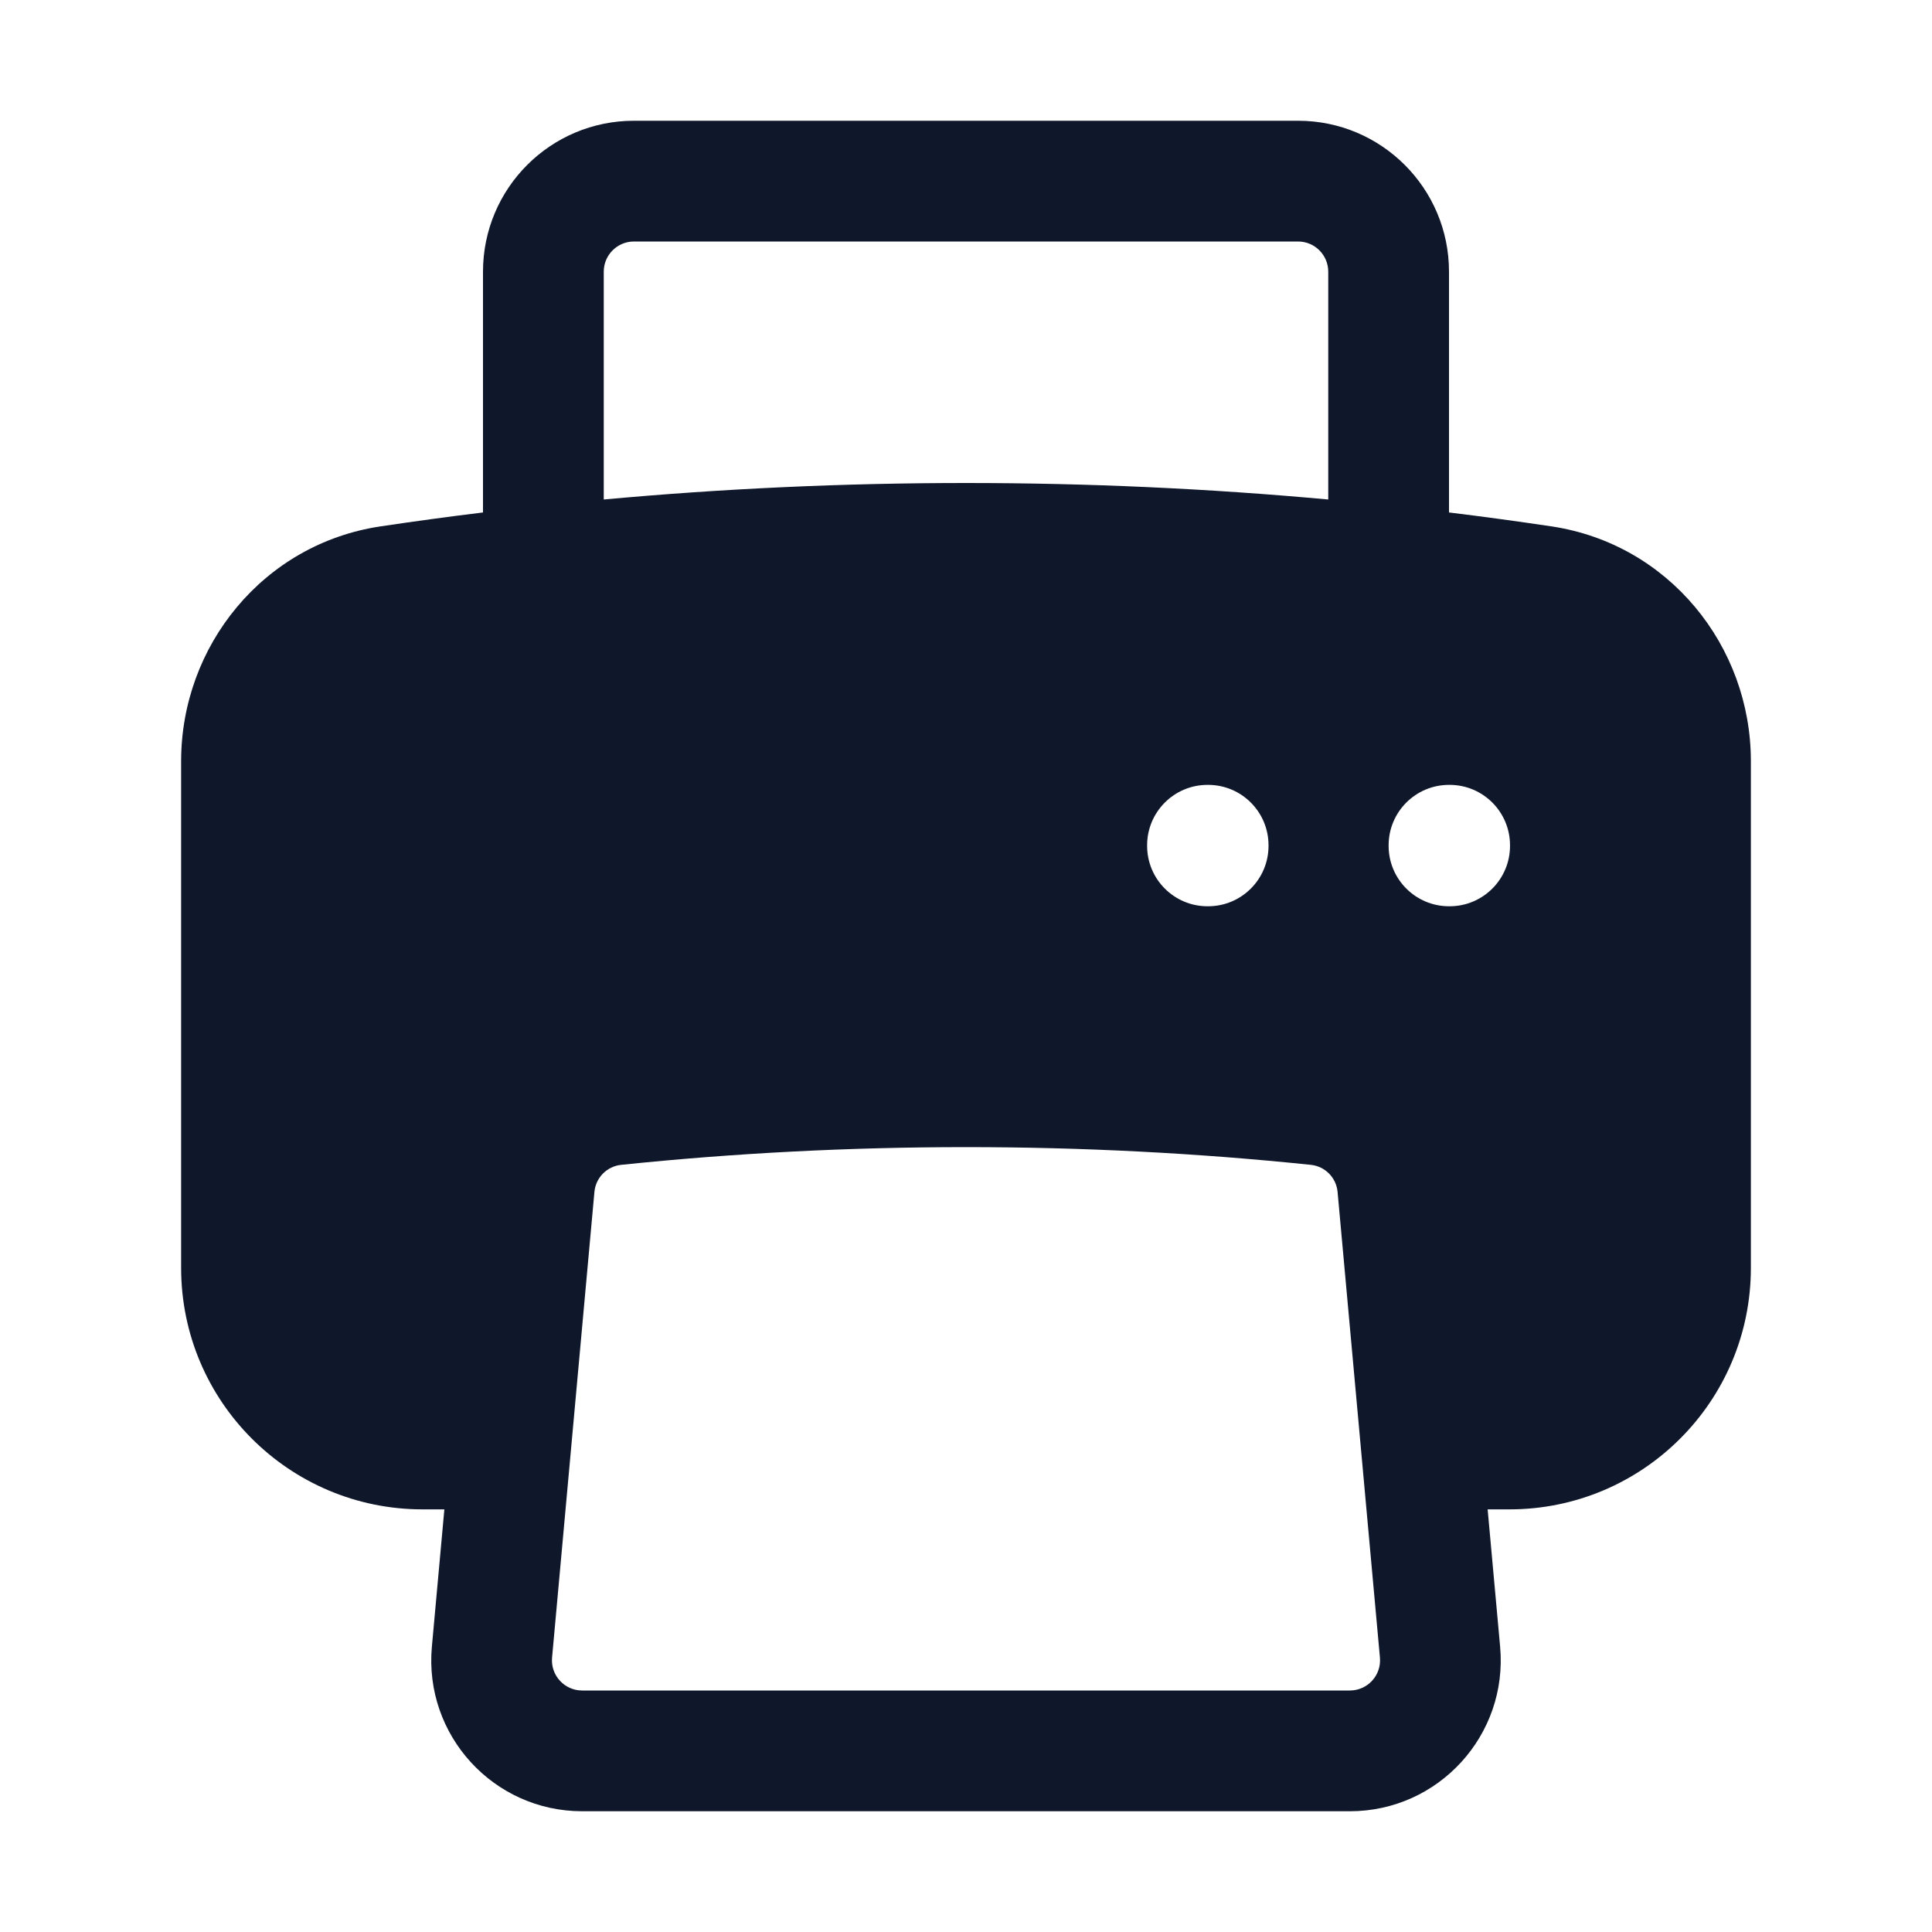
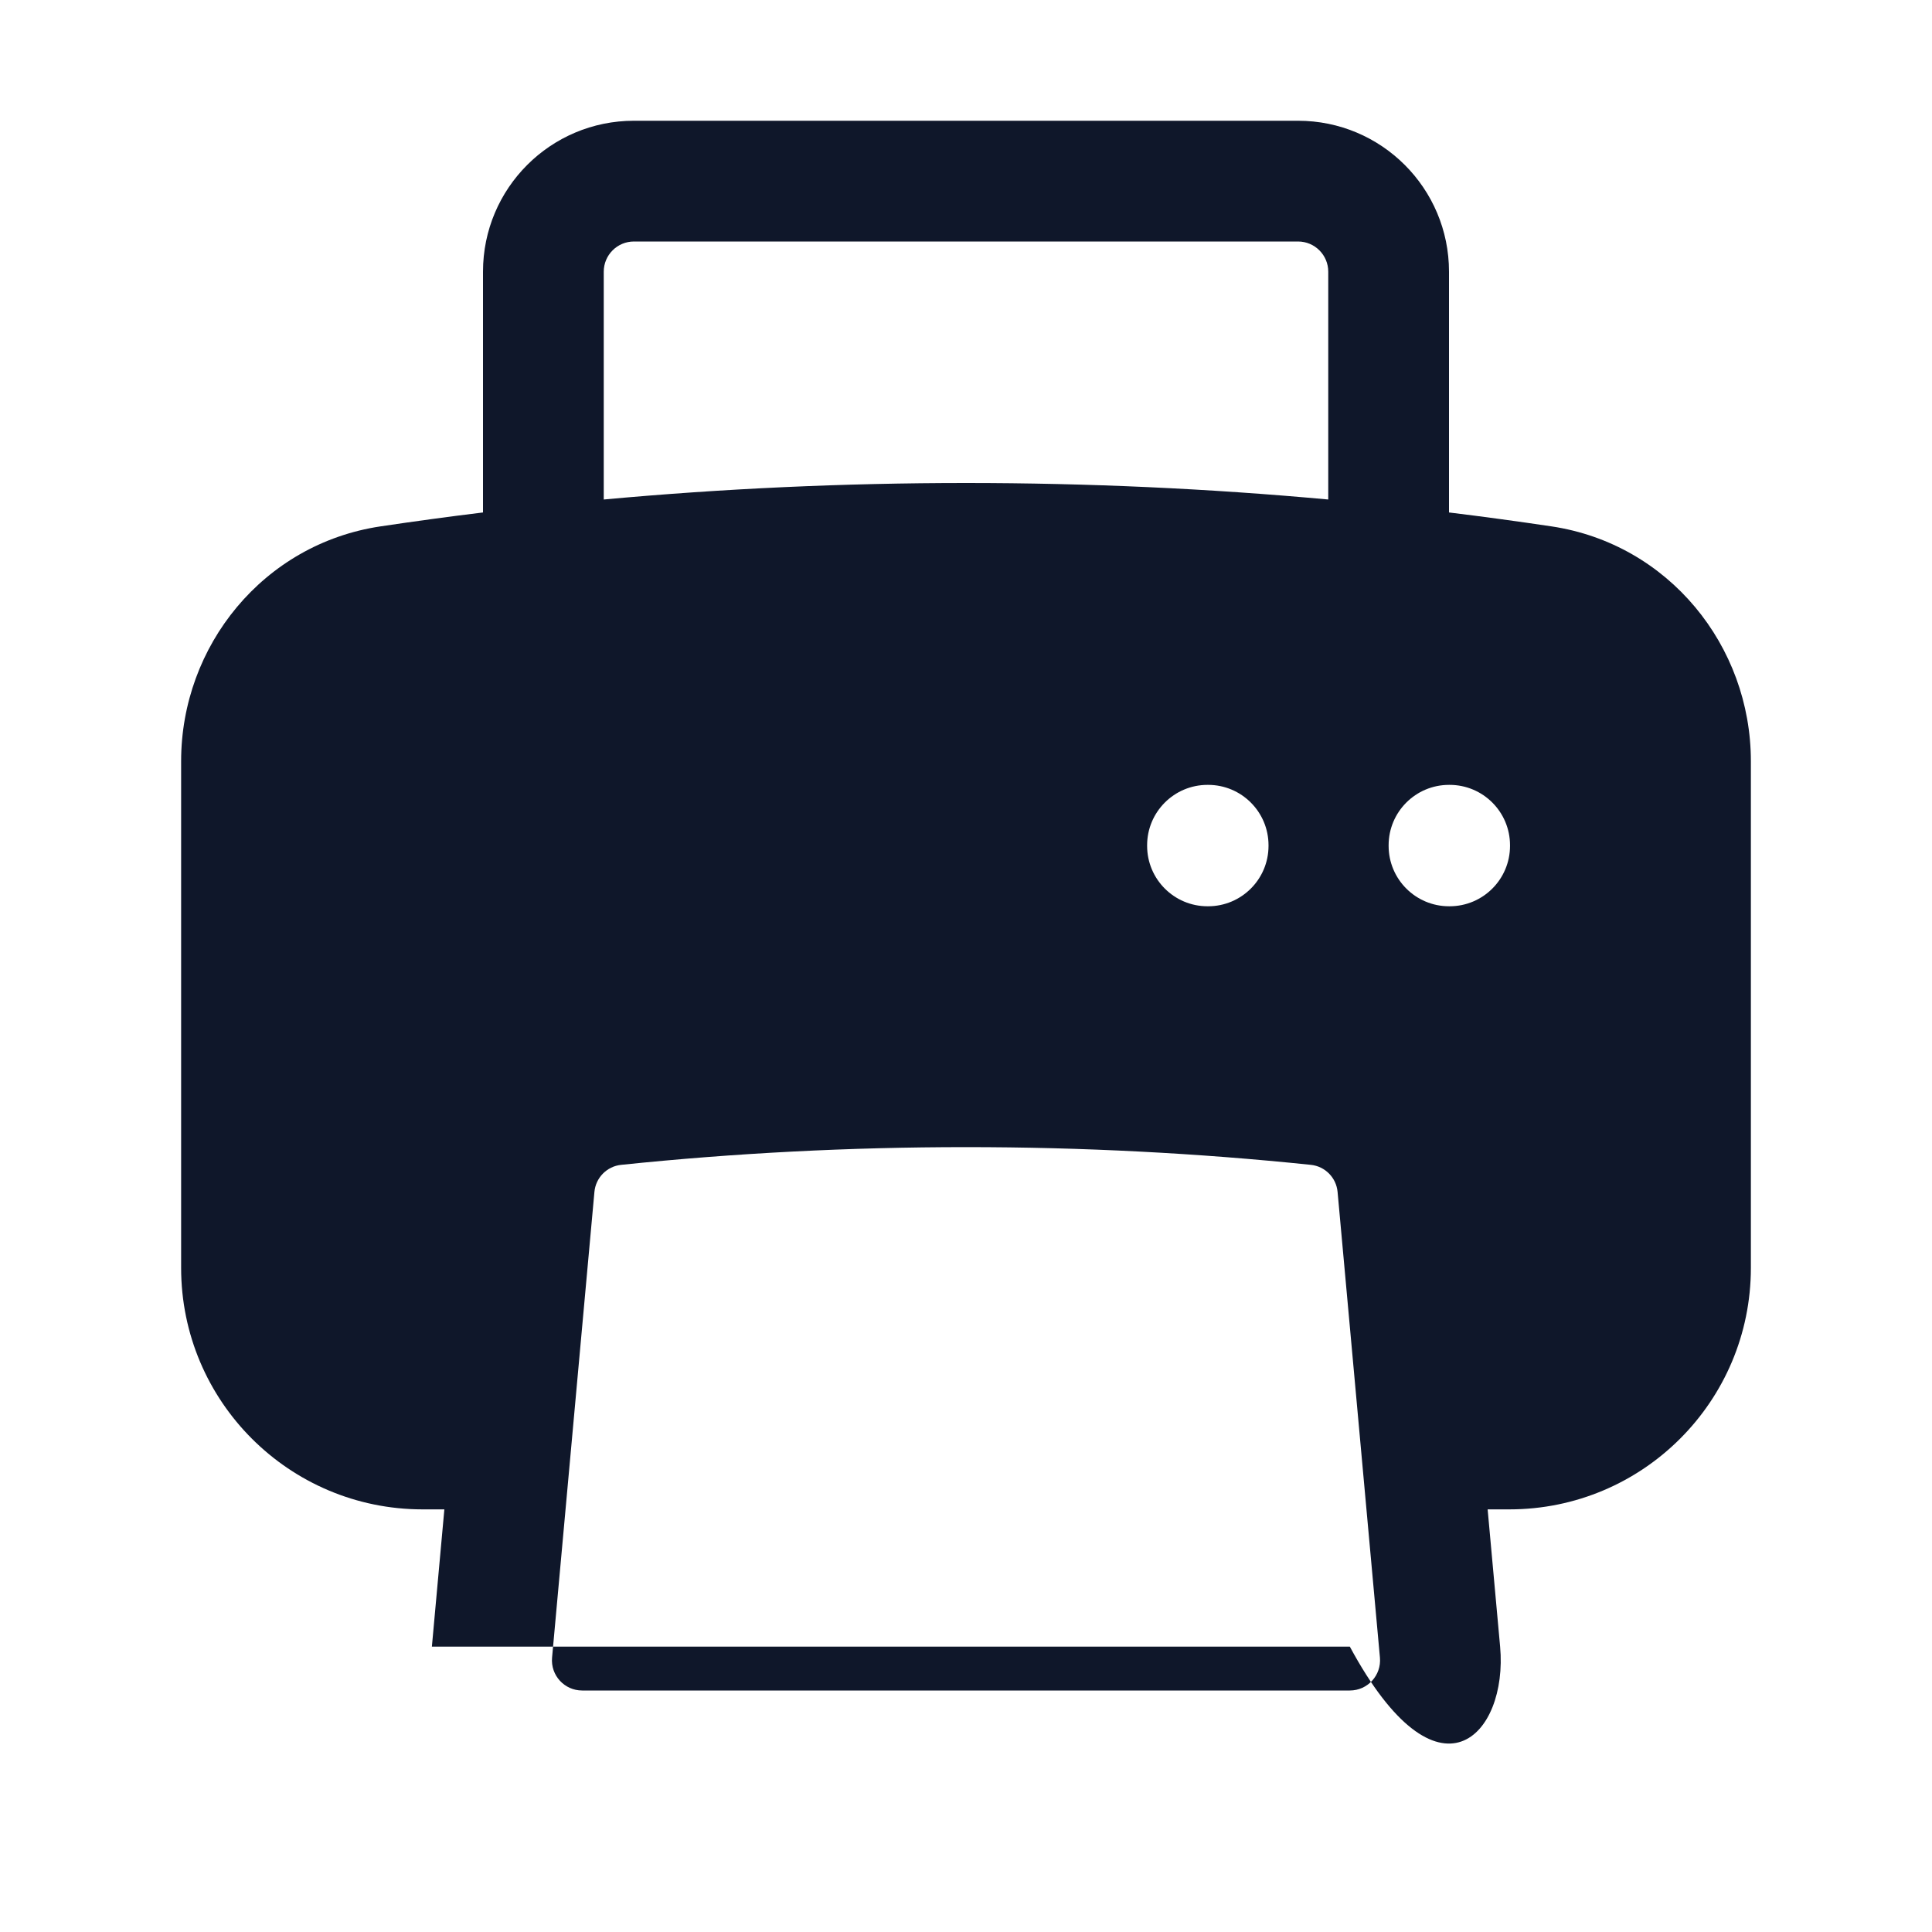
<svg xmlns="http://www.w3.org/2000/svg" preserveAspectRatio="xMidYMid slice" width="34px" height="34px" viewBox="0 0 24 24" fill="none">
-   <path fill-rule="evenodd" clip-rule="evenodd" d="M7.875 1.5C6.839 1.5 6 2.339 6 3.375V6.366C5.574 6.418 5.149 6.476 4.726 6.539C3.272 6.757 2.25 8.022 2.25 9.456V15.75C2.25 17.407 3.593 18.75 5.25 18.75H5.52L5.365 20.455C5.265 21.553 6.129 22.5 7.232 22.5H16.768C17.871 22.5 18.735 21.553 18.635 20.455L18.48 18.75H18.75C20.407 18.75 21.75 17.407 21.75 15.75V9.456C21.75 8.022 20.728 6.757 19.274 6.539C18.851 6.476 18.426 6.418 18 6.366V3.375C18 2.339 17.16 1.5 16.125 1.5H7.875ZM16.5 6.205V3.375C16.5 3.168 16.332 3 16.125 3H7.875C7.668 3 7.5 3.168 7.5 3.375V6.205C8.982 6.069 10.483 6 12 6C13.517 6 15.018 6.069 16.5 6.205ZM16.283 14.47C16.461 14.488 16.6 14.63 16.616 14.807L17.142 20.591C17.162 20.811 16.989 21 16.768 21H7.232C7.011 21 6.838 20.811 6.858 20.591L7.384 14.807C7.4 14.63 7.539 14.488 7.717 14.47C9.124 14.324 10.553 14.25 12 14.25C13.447 14.25 14.876 14.324 16.283 14.47ZM17.25 10.5C17.25 10.086 17.586 9.75 18 9.75H18.008C18.422 9.75 18.758 10.086 18.758 10.5V10.508C18.758 10.922 18.422 11.258 18.008 11.258H18C17.586 11.258 17.25 10.922 17.25 10.508V10.5ZM15 9.75C14.586 9.75 14.25 10.086 14.25 10.5V10.508C14.25 10.922 14.586 11.258 15 11.258H15.008C15.422 11.258 15.758 10.922 15.758 10.508V10.5C15.758 10.086 15.422 9.75 15.008 9.75H15Z" fill="#0F172A" />
+   <path fill-rule="evenodd" clip-rule="evenodd" d="M7.875 1.5C6.839 1.5 6 2.339 6 3.375V6.366C5.574 6.418 5.149 6.476 4.726 6.539C3.272 6.757 2.25 8.022 2.25 9.456V15.75C2.25 17.407 3.593 18.75 5.25 18.75H5.52L5.365 20.455H16.768C17.871 22.5 18.735 21.553 18.635 20.455L18.48 18.75H18.75C20.407 18.75 21.75 17.407 21.75 15.75V9.456C21.75 8.022 20.728 6.757 19.274 6.539C18.851 6.476 18.426 6.418 18 6.366V3.375C18 2.339 17.16 1.5 16.125 1.5H7.875ZM16.5 6.205V3.375C16.5 3.168 16.332 3 16.125 3H7.875C7.668 3 7.5 3.168 7.5 3.375V6.205C8.982 6.069 10.483 6 12 6C13.517 6 15.018 6.069 16.5 6.205ZM16.283 14.47C16.461 14.488 16.6 14.63 16.616 14.807L17.142 20.591C17.162 20.811 16.989 21 16.768 21H7.232C7.011 21 6.838 20.811 6.858 20.591L7.384 14.807C7.4 14.63 7.539 14.488 7.717 14.47C9.124 14.324 10.553 14.25 12 14.25C13.447 14.25 14.876 14.324 16.283 14.47ZM17.25 10.5C17.25 10.086 17.586 9.75 18 9.75H18.008C18.422 9.75 18.758 10.086 18.758 10.5V10.508C18.758 10.922 18.422 11.258 18.008 11.258H18C17.586 11.258 17.25 10.922 17.25 10.508V10.5ZM15 9.75C14.586 9.75 14.25 10.086 14.25 10.5V10.508C14.25 10.922 14.586 11.258 15 11.258H15.008C15.422 11.258 15.758 10.922 15.758 10.508V10.5C15.758 10.086 15.422 9.75 15.008 9.75H15Z" fill="#0F172A" />
</svg>